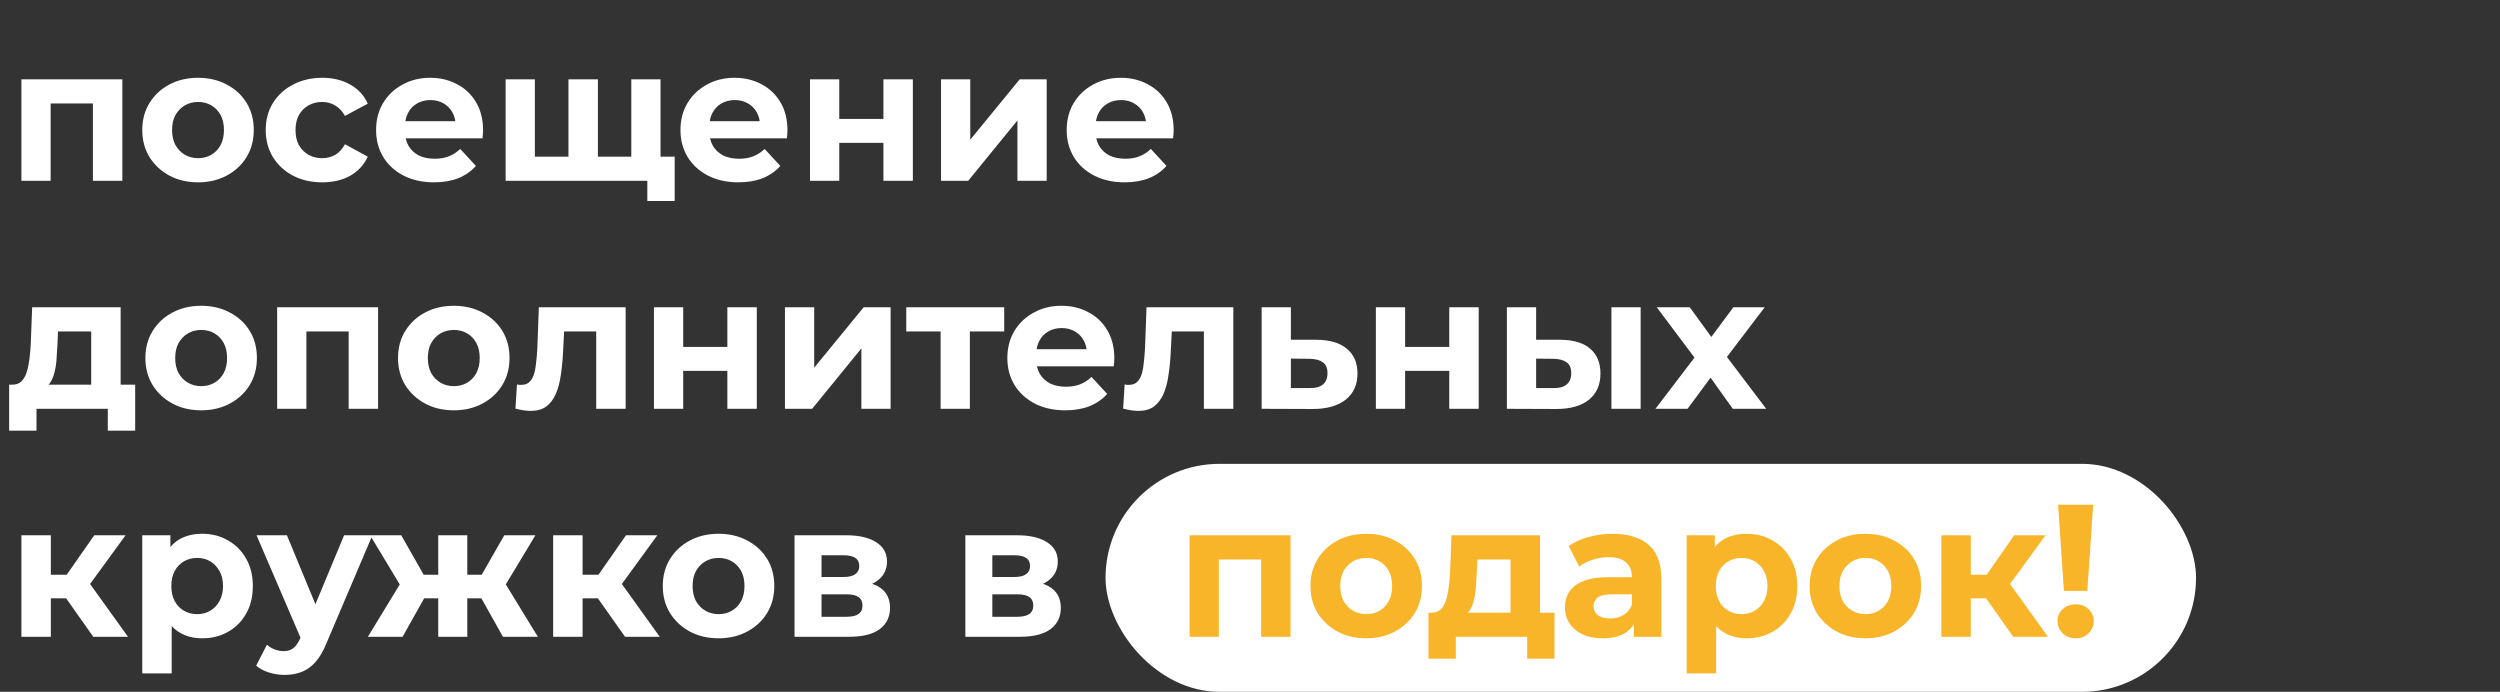
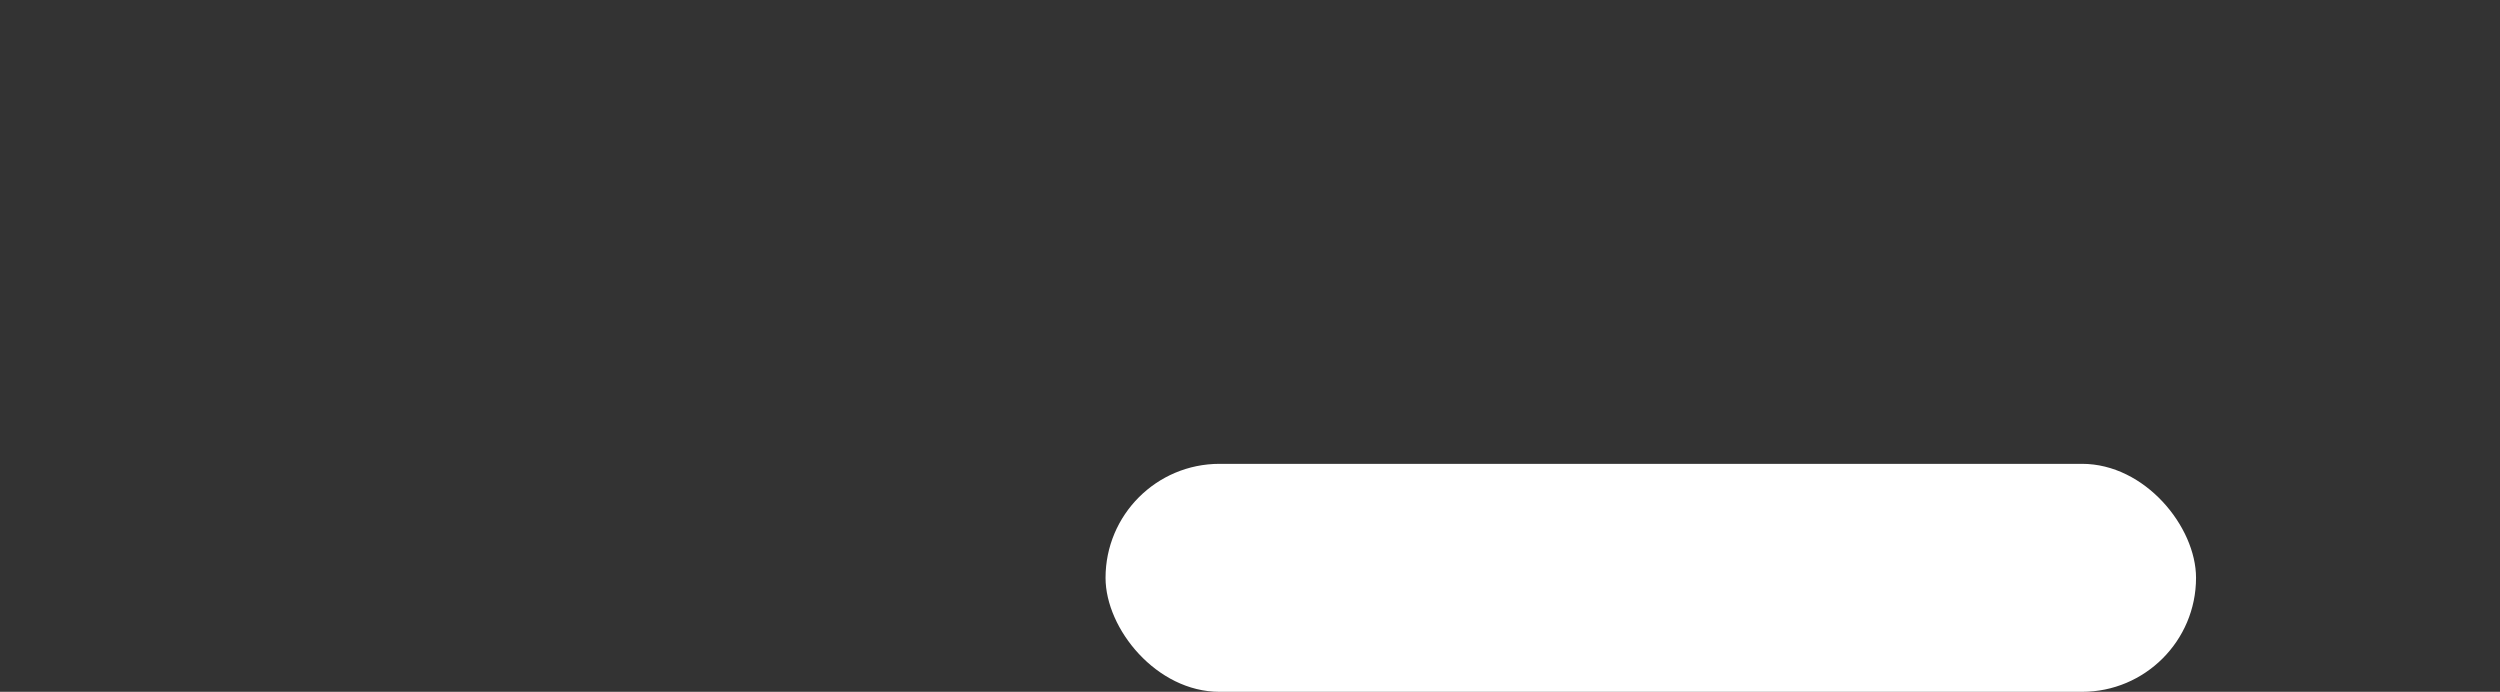
<svg xmlns="http://www.w3.org/2000/svg" width="318" height="88" viewBox="0 0 318 88" fill="none">
  <rect x="0" y="0" width="318" height="88" fill="#333333" stroke="none" />
  <rect x="140.625" y="59" width="138.711" height="29" rx="14.5" fill="white" />
-   <path d="M2.722 23V10.088H15.562V23H11.818V12.32L12.658 13.16H5.602L6.442 12.32V23H2.722ZM25.2 23.192C23.824 23.192 22.6 22.904 21.528 22.328C20.472 21.752 19.632 20.968 19.008 19.976C18.4 18.968 18.096 17.824 18.096 16.544C18.096 15.248 18.4 14.104 19.008 13.112C19.632 12.104 20.472 11.32 21.528 10.76C22.6 10.184 23.824 9.896 25.2 9.896C26.56 9.896 27.776 10.184 28.848 10.76C29.92 11.32 30.76 12.096 31.368 13.088C31.976 14.08 32.28 15.232 32.28 16.544C32.28 17.824 31.976 18.968 31.368 19.976C30.76 20.968 29.92 21.752 28.848 22.328C27.776 22.904 26.56 23.192 25.2 23.192ZM25.2 20.12C25.824 20.12 26.384 19.976 26.88 19.688C27.376 19.4 27.768 18.992 28.056 18.464C28.344 17.92 28.488 17.28 28.488 16.544C28.488 15.792 28.344 15.152 28.056 14.624C27.768 14.096 27.376 13.688 26.88 13.4C26.384 13.112 25.824 12.968 25.2 12.968C24.576 12.968 24.016 13.112 23.52 13.4C23.024 13.688 22.624 14.096 22.32 14.624C22.032 15.152 21.888 15.792 21.888 16.544C21.888 17.28 22.032 17.92 22.32 18.464C22.624 18.992 23.024 19.4 23.52 19.688C24.016 19.976 24.576 20.12 25.2 20.12ZM40.999 23.192C39.607 23.192 38.367 22.912 37.279 22.352C36.191 21.776 35.335 20.984 34.711 19.976C34.103 18.968 33.799 17.824 33.799 16.544C33.799 15.248 34.103 14.104 34.711 13.112C35.335 12.104 36.191 11.32 37.279 10.76C38.367 10.184 39.607 9.896 40.999 9.896C42.359 9.896 43.543 10.184 44.551 10.76C45.559 11.32 46.303 12.128 46.783 13.184L43.879 14.744C43.543 14.136 43.119 13.688 42.607 13.4C42.111 13.112 41.567 12.968 40.975 12.968C40.335 12.968 39.759 13.112 39.247 13.4C38.735 13.688 38.327 14.096 38.023 14.624C37.735 15.152 37.591 15.792 37.591 16.544C37.591 17.296 37.735 17.936 38.023 18.464C38.327 18.992 38.735 19.4 39.247 19.688C39.759 19.976 40.335 20.12 40.975 20.12C41.567 20.12 42.111 19.984 42.607 19.712C43.119 19.424 43.543 18.968 43.879 18.344L46.783 19.928C46.303 20.968 45.559 21.776 44.551 22.352C43.543 22.912 42.359 23.192 40.999 23.192ZM55.206 23.192C53.734 23.192 52.438 22.904 51.318 22.328C50.214 21.752 49.358 20.968 48.75 19.976C48.142 18.968 47.838 17.824 47.838 16.544C47.838 15.248 48.134 14.104 48.726 13.112C49.334 12.104 50.158 11.32 51.198 10.76C52.238 10.184 53.414 9.896 54.726 9.896C55.99 9.896 57.126 10.168 58.134 10.712C59.158 11.24 59.966 12.008 60.558 13.016C61.15 14.008 61.446 15.2 61.446 16.592C61.446 16.736 61.438 16.904 61.422 17.096C61.406 17.272 61.39 17.44 61.374 17.6H50.886V15.416H59.406L57.966 16.064C57.966 15.392 57.83 14.808 57.558 14.312C57.286 13.816 56.91 13.432 56.43 13.16C55.95 12.872 55.39 12.728 54.75 12.728C54.11 12.728 53.542 12.872 53.046 13.16C52.566 13.432 52.19 13.824 51.918 14.336C51.646 14.832 51.51 15.424 51.51 16.112V16.688C51.51 17.392 51.662 18.016 51.966 18.56C52.286 19.088 52.726 19.496 53.286 19.784C53.862 20.056 54.534 20.192 55.302 20.192C55.99 20.192 56.59 20.088 57.102 19.88C57.63 19.672 58.11 19.36 58.542 18.944L60.534 21.104C59.942 21.776 59.198 22.296 58.302 22.664C57.406 23.016 56.374 23.192 55.206 23.192ZM73.124 19.928L72.308 20.792V10.088H76.052V20.792L75.188 19.928H81.14L80.3 20.792V10.088H84.02V23H64.316V10.088H68.036V20.792L67.196 19.928H73.124ZM82.34 25.568V22.136L83.18 23H80.204V19.928H85.82V25.568H82.34ZM93.924 23.192C92.453 23.192 91.156 22.904 90.037 22.328C88.933 21.752 88.076 20.968 87.469 19.976C86.861 18.968 86.556 17.824 86.556 16.544C86.556 15.248 86.853 14.104 87.445 13.112C88.052 12.104 88.876 11.32 89.916 10.76C90.957 10.184 92.132 9.896 93.445 9.896C94.709 9.896 95.844 10.168 96.853 10.712C97.876 11.24 98.684 12.008 99.276 13.016C99.868 14.008 100.165 15.2 100.165 16.592C100.165 16.736 100.157 16.904 100.141 17.096C100.125 17.272 100.109 17.44 100.093 17.6H89.605V15.416H98.124L96.684 16.064C96.684 15.392 96.549 14.808 96.276 14.312C96.004 13.816 95.629 13.432 95.148 13.16C94.668 12.872 94.109 12.728 93.469 12.728C92.829 12.728 92.26 12.872 91.764 13.16C91.284 13.432 90.909 13.824 90.636 14.336C90.365 14.832 90.228 15.424 90.228 16.112V16.688C90.228 17.392 90.38 18.016 90.684 18.56C91.004 19.088 91.445 19.496 92.004 19.784C92.581 20.056 93.252 20.192 94.02 20.192C94.709 20.192 95.308 20.088 95.82 19.88C96.349 19.672 96.829 19.36 97.26 18.944L99.252 21.104C98.66 21.776 97.916 22.296 97.02 22.664C96.124 23.016 95.093 23.192 93.924 23.192ZM103.034 23V10.088H106.754V15.128H112.37V10.088H116.114V23H112.37V18.176H106.754V23H103.034ZM119.698 23V10.088H123.418V17.768L129.706 10.088H133.138V23H129.418V15.32L123.154 23H119.698ZM143.05 23.192C141.578 23.192 140.282 22.904 139.162 22.328C138.058 21.752 137.202 20.968 136.594 19.976C135.986 18.968 135.682 17.824 135.682 16.544C135.682 15.248 135.978 14.104 136.57 13.112C137.178 12.104 138.002 11.32 139.042 10.76C140.082 10.184 141.258 9.896 142.57 9.896C143.834 9.896 144.97 10.168 145.978 10.712C147.002 11.24 147.81 12.008 148.402 13.016C148.994 14.008 149.29 15.2 149.29 16.592C149.29 16.736 149.282 16.904 149.266 17.096C149.25 17.272 149.234 17.44 149.218 17.6H138.73V15.416H147.25L145.81 16.064C145.81 15.392 145.674 14.808 145.402 14.312C145.13 13.816 144.754 13.432 144.274 13.16C143.794 12.872 143.234 12.728 142.594 12.728C141.954 12.728 141.386 12.872 140.89 13.16C140.41 13.432 140.034 13.824 139.762 14.336C139.49 14.832 139.354 15.424 139.354 16.112V16.688C139.354 17.392 139.506 18.016 139.81 18.56C140.13 19.088 140.57 19.496 141.13 19.784C141.706 20.056 142.378 20.192 143.146 20.192C143.834 20.192 144.434 20.088 144.946 19.88C145.474 19.672 145.954 19.36 146.386 18.944L148.378 21.104C147.786 21.776 147.042 22.296 146.146 22.664C145.25 23.016 144.218 23.192 143.05 23.192ZM11.602 50.32V42.16H7.378L7.306 43.816C7.274 44.504 7.234 45.16 7.186 45.784C7.138 46.408 7.042 46.976 6.898 47.488C6.77 47.984 6.578 48.408 6.322 48.76C6.066 49.096 5.722 49.328 5.29 49.456L1.594 48.928C2.058 48.928 2.434 48.792 2.722 48.52C3.01 48.232 3.234 47.84 3.394 47.344C3.554 46.832 3.674 46.256 3.754 45.616C3.834 44.96 3.89 44.272 3.922 43.552L4.09 39.088H15.346V50.32H11.602ZM1.162 54.784V48.928H17.194V54.784H13.714V52H4.642V54.784H1.162ZM25.598 52.192C24.222 52.192 22.998 51.904 21.926 51.328C20.87 50.752 20.03 49.968 19.406 48.976C18.798 47.968 18.494 46.824 18.494 45.544C18.494 44.248 18.798 43.104 19.406 42.112C20.03 41.104 20.87 40.32 21.926 39.76C22.998 39.184 24.222 38.896 25.598 38.896C26.958 38.896 28.174 39.184 29.246 39.76C30.318 40.32 31.158 41.096 31.766 42.088C32.374 43.08 32.678 44.232 32.678 45.544C32.678 46.824 32.374 47.968 31.766 48.976C31.158 49.968 30.318 50.752 29.246 51.328C28.174 51.904 26.958 52.192 25.598 52.192ZM25.598 49.12C26.222 49.12 26.782 48.976 27.278 48.688C27.774 48.4 28.166 47.992 28.454 47.464C28.742 46.92 28.886 46.28 28.886 45.544C28.886 44.792 28.742 44.152 28.454 43.624C28.166 43.096 27.774 42.688 27.278 42.4C26.782 42.112 26.222 41.968 25.598 41.968C24.974 41.968 24.414 42.112 23.918 42.4C23.422 42.688 23.022 43.096 22.718 43.624C22.43 44.152 22.286 44.792 22.286 45.544C22.286 46.28 22.43 46.92 22.718 47.464C23.022 47.992 23.422 48.4 23.918 48.688C24.414 48.976 24.974 49.12 25.598 49.12ZM35.253 52V39.088H48.093V52H44.349V41.32L45.189 42.16H38.133L38.973 41.32V52H35.253ZM57.731 52.192C56.355 52.192 55.131 51.904 54.059 51.328C53.003 50.752 52.163 49.968 51.539 48.976C50.931 47.968 50.627 46.824 50.627 45.544C50.627 44.248 50.931 43.104 51.539 42.112C52.163 41.104 53.003 40.32 54.059 39.76C55.131 39.184 56.355 38.896 57.731 38.896C59.091 38.896 60.307 39.184 61.379 39.76C62.451 40.32 63.291 41.096 63.899 42.088C64.507 43.08 64.811 44.232 64.811 45.544C64.811 46.824 64.507 47.968 63.899 48.976C63.291 49.968 62.451 50.752 61.379 51.328C60.307 51.904 59.091 52.192 57.731 52.192ZM57.731 49.12C58.355 49.12 58.915 48.976 59.411 48.688C59.907 48.4 60.299 47.992 60.587 47.464C60.875 46.92 61.019 46.28 61.019 45.544C61.019 44.792 60.875 44.152 60.587 43.624C60.299 43.096 59.907 42.688 59.411 42.4C58.915 42.112 58.355 41.968 57.731 41.968C57.107 41.968 56.547 42.112 56.051 42.4C55.555 42.688 55.155 43.096 54.851 43.624C54.563 44.152 54.419 44.792 54.419 45.544C54.419 46.28 54.563 46.92 54.851 47.464C55.155 47.992 55.555 48.4 56.051 48.688C56.547 48.976 57.107 49.12 57.731 49.12ZM65.566 51.976L65.758 48.904C65.854 48.92 65.95 48.936 66.046 48.952C66.142 48.952 66.23 48.952 66.31 48.952C66.758 48.952 67.11 48.824 67.366 48.568C67.622 48.312 67.814 47.968 67.942 47.536C68.07 47.088 68.158 46.584 68.206 46.024C68.27 45.464 68.318 44.88 68.35 44.272L68.542 39.088H79.582V52H75.838V41.248L76.678 42.16H71.014L71.806 41.2L71.638 44.44C71.59 45.592 71.494 46.648 71.35 47.608C71.222 48.568 71.006 49.4 70.702 50.104C70.398 50.792 69.99 51.328 69.478 51.712C68.966 52.08 68.31 52.264 67.51 52.264C67.222 52.264 66.918 52.24 66.598 52.192C66.278 52.144 65.934 52.072 65.566 51.976ZM83.183 52V39.088H86.903V44.128H92.519V39.088H96.263V52H92.519V47.176H86.903V52H83.183ZM99.847 52V39.088H103.567V46.768L109.855 39.088H113.287V52H109.567V44.32L103.303 52H99.847ZM119.646 52V41.296L120.486 42.16H115.278V39.088H127.734V42.16H122.526L123.366 41.296V52H119.646ZM135.503 52.192C134.031 52.192 132.735 51.904 131.615 51.328C130.511 50.752 129.655 49.968 129.047 48.976C128.439 47.968 128.135 46.824 128.135 45.544C128.135 44.248 128.431 43.104 129.023 42.112C129.631 41.104 130.455 40.32 131.495 39.76C132.535 39.184 133.711 38.896 135.023 38.896C136.287 38.896 137.423 39.168 138.431 39.712C139.455 40.24 140.263 41.008 140.855 42.016C141.447 43.008 141.743 44.2 141.743 45.592C141.743 45.736 141.735 45.904 141.719 46.096C141.703 46.272 141.687 46.44 141.671 46.6H131.183V44.416H139.703L138.263 45.064C138.263 44.392 138.127 43.808 137.855 43.312C137.583 42.816 137.207 42.432 136.727 42.16C136.247 41.872 135.687 41.728 135.047 41.728C134.407 41.728 133.839 41.872 133.343 42.16C132.863 42.432 132.487 42.824 132.215 43.336C131.943 43.832 131.807 44.424 131.807 45.112V45.688C131.807 46.392 131.959 47.016 132.263 47.56C132.583 48.088 133.023 48.496 133.583 48.784C134.159 49.056 134.831 49.192 135.599 49.192C136.287 49.192 136.887 49.088 137.399 48.88C137.927 48.672 138.407 48.36 138.839 47.944L140.831 50.104C140.239 50.776 139.495 51.296 138.599 51.664C137.703 52.016 136.671 52.192 135.503 52.192ZM142.863 51.976L143.055 48.904C143.151 48.92 143.247 48.936 143.343 48.952C143.439 48.952 143.527 48.952 143.607 48.952C144.055 48.952 144.407 48.824 144.663 48.568C144.919 48.312 145.111 47.968 145.239 47.536C145.367 47.088 145.455 46.584 145.503 46.024C145.567 45.464 145.615 44.88 145.647 44.272L145.839 39.088H156.879V52H153.135V41.248L153.975 42.16H148.311L149.103 41.2L148.935 44.44C148.887 45.592 148.791 46.648 148.647 47.608C148.519 48.568 148.303 49.4 147.999 50.104C147.695 50.792 147.287 51.328 146.775 51.712C146.263 52.08 145.607 52.264 144.807 52.264C144.519 52.264 144.215 52.24 143.895 52.192C143.575 52.144 143.231 52.072 142.863 51.976ZM167.464 43.216C169.16 43.232 170.448 43.616 171.328 44.368C172.224 45.104 172.672 46.152 172.672 47.512C172.672 48.936 172.168 50.048 171.16 50.848C170.152 51.632 168.752 52.024 166.96 52.024L160.48 52V39.088H164.2V43.216H167.464ZM166.624 49.36C167.344 49.376 167.896 49.224 168.28 48.904C168.664 48.584 168.856 48.104 168.856 47.464C168.856 46.824 168.664 46.368 168.28 46.096C167.896 45.808 167.344 45.656 166.624 45.64L164.2 45.616V49.36H166.624ZM175.011 52V39.088H178.731V44.128H184.347V39.088H188.091V52H184.347V47.176H178.731V52H175.011ZM204.971 52V39.088H208.691V52H204.971ZM198.467 43.216C200.163 43.232 201.435 43.616 202.283 44.368C203.147 45.104 203.579 46.152 203.579 47.512C203.579 48.936 203.091 50.048 202.115 50.848C201.139 51.632 199.755 52.024 197.963 52.024L191.675 52V39.088H195.395V43.216H198.467ZM197.627 49.36C198.347 49.376 198.899 49.224 199.283 48.904C199.667 48.584 199.859 48.104 199.859 47.464C199.859 46.824 199.667 46.368 199.283 46.096C198.899 45.808 198.347 45.656 197.627 45.64L195.395 45.616V49.36H197.627ZM210.572 52L216.356 44.416L216.284 46.48L210.74 39.088H214.94L218.444 43.912L216.86 43.96L220.484 39.088H224.468L218.9 46.408V44.392L224.66 52H220.412L216.74 46.864L218.3 47.08L214.652 52H210.572ZM11.866 81L7.546 74.88L10.594 73.08L16.282 81H11.866ZM2.722 81V68.088H6.466V81H2.722ZM5.362 76.104V73.104H9.874V76.104H5.362ZM10.954 74.976L7.45 74.592L11.986 68.088H15.97L10.954 74.976ZM25.728 81.192C24.64 81.192 23.688 80.952 22.872 80.472C22.056 79.992 21.416 79.264 20.952 78.288C20.504 77.296 20.28 76.048 20.28 74.544C20.28 73.024 20.496 71.776 20.928 70.8C21.36 69.824 21.984 69.096 22.8 68.616C23.616 68.136 24.592 67.896 25.728 67.896C26.944 67.896 28.032 68.176 28.992 68.736C29.968 69.28 30.736 70.048 31.296 71.04C31.872 72.032 32.16 73.2 32.16 74.544C32.16 75.904 31.872 77.08 31.296 78.072C30.736 79.064 29.968 79.832 28.992 80.376C28.032 80.92 26.944 81.192 25.728 81.192ZM18.096 85.656V68.088H21.672V70.728L21.6 74.568L21.84 78.384V85.656H18.096ZM25.08 78.12C25.704 78.12 26.256 77.976 26.736 77.688C27.232 77.4 27.624 76.992 27.912 76.464C28.216 75.92 28.368 75.28 28.368 74.544C28.368 73.792 28.216 73.152 27.912 72.624C27.624 72.096 27.232 71.688 26.736 71.4C26.256 71.112 25.704 70.968 25.08 70.968C24.456 70.968 23.896 71.112 23.4 71.4C22.904 71.688 22.512 72.096 22.224 72.624C21.936 73.152 21.792 73.792 21.792 74.544C21.792 75.28 21.936 75.92 22.224 76.464C22.512 76.992 22.904 77.4 23.4 77.688C23.896 77.976 24.456 78.12 25.08 78.12ZM36.185 85.848C35.513 85.848 34.849 85.744 34.193 85.536C33.537 85.328 33.001 85.04 32.585 84.672L33.953 82.008C34.241 82.264 34.569 82.464 34.937 82.608C35.321 82.752 35.697 82.824 36.065 82.824C36.593 82.824 37.009 82.696 37.313 82.44C37.633 82.2 37.921 81.792 38.177 81.216L38.849 79.632L39.137 79.224L43.769 68.088H47.369L41.537 81.792C41.121 82.832 40.641 83.648 40.097 84.24C39.569 84.832 38.977 85.248 38.321 85.488C37.681 85.728 36.969 85.848 36.185 85.848ZM38.393 81.504L32.633 68.088H36.497L40.961 78.888L38.393 81.504ZM63.976 81L60.544 74.88L63.568 73.08L68.416 81H63.976ZM58.336 76.104V73.104H62.824V76.104H58.336ZM63.952 74.976L60.424 74.592L64.144 68.088H68.104L63.952 74.976ZM51.208 81H46.792L51.616 73.08L54.64 74.88L51.208 81ZM59.44 81H55.744V68.088H59.44V81ZM56.848 76.104H52.384V73.104H56.848V76.104ZM51.232 74.976L47.08 68.088H51.04L54.736 74.592L51.232 74.976ZM79.507 81L75.186 74.88L78.234 73.08L83.922 81H79.507ZM70.362 81V68.088H74.106V81H70.362ZM73.002 76.104V73.104H77.514V76.104H73.002ZM78.594 74.976L75.091 74.592L79.626 68.088H83.611L78.594 74.976ZM91.41 81.192C90.034 81.192 88.811 80.904 87.739 80.328C86.683 79.752 85.843 78.968 85.219 77.976C84.611 76.968 84.306 75.824 84.306 74.544C84.306 73.248 84.611 72.104 85.219 71.112C85.843 70.104 86.683 69.32 87.739 68.76C88.811 68.184 90.034 67.896 91.41 67.896C92.77 67.896 93.987 68.184 95.058 68.76C96.13 69.32 96.971 70.096 97.579 71.088C98.186 72.08 98.49 73.232 98.49 74.544C98.49 75.824 98.186 76.968 97.579 77.976C96.971 78.968 96.13 79.752 95.058 80.328C93.987 80.904 92.77 81.192 91.41 81.192ZM91.41 78.12C92.034 78.12 92.594 77.976 93.091 77.688C93.587 77.4 93.978 76.992 94.266 76.464C94.555 75.92 94.698 75.28 94.698 74.544C94.698 73.792 94.555 73.152 94.266 72.624C93.978 72.096 93.587 71.688 93.091 71.4C92.594 71.112 92.034 70.968 91.41 70.968C90.787 70.968 90.227 71.112 89.731 71.4C89.234 71.688 88.835 72.096 88.531 72.624C88.243 73.152 88.099 73.792 88.099 74.544C88.099 75.28 88.243 75.92 88.531 76.464C88.835 76.992 89.234 77.4 89.731 77.688C90.227 77.976 90.787 78.12 91.41 78.12ZM101.066 81V68.088H107.666C109.282 68.088 110.546 68.384 111.458 68.976C112.37 69.552 112.826 70.368 112.826 71.424C112.826 72.48 112.394 73.312 111.53 73.92C110.682 74.512 109.554 74.808 108.146 74.808L108.53 73.944C110.098 73.944 111.266 74.232 112.034 74.808C112.818 75.384 113.21 76.224 113.21 77.328C113.21 78.464 112.778 79.36 111.914 80.016C111.05 80.672 109.73 81 107.954 81H101.066ZM104.498 78.456H107.642C108.33 78.456 108.842 78.344 109.178 78.12C109.53 77.88 109.706 77.52 109.706 77.04C109.706 76.544 109.546 76.184 109.226 75.96C108.906 75.72 108.402 75.6 107.714 75.6H104.498V78.456ZM104.498 73.392H107.33C107.986 73.392 108.474 73.272 108.794 73.032C109.13 72.792 109.298 72.448 109.298 72C109.298 71.536 109.13 71.192 108.794 70.968C108.474 70.744 107.986 70.632 107.33 70.632H104.498V73.392ZM122.792 81V68.088H129.392C131.008 68.088 132.272 68.384 133.184 68.976C134.096 69.552 134.552 70.368 134.552 71.424C134.552 72.48 134.12 73.312 133.256 73.92C132.408 74.512 131.28 74.808 129.872 74.808L130.256 73.944C131.824 73.944 132.992 74.232 133.76 74.808C134.544 75.384 134.936 76.224 134.936 77.328C134.936 78.464 134.504 79.36 133.64 80.016C132.776 80.672 131.456 81 129.68 81H122.792ZM126.224 78.456H129.368C130.056 78.456 130.568 78.344 130.904 78.12C131.256 77.88 131.432 77.52 131.432 77.04C131.432 76.544 131.272 76.184 130.952 75.96C130.632 75.72 130.128 75.6 129.44 75.6H126.224V78.456ZM126.224 73.392H129.056C129.712 73.392 130.2 73.272 130.52 73.032C130.856 72.792 131.024 72.448 131.024 72C131.024 71.536 130.856 71.192 130.52 70.968C130.2 70.744 129.712 70.632 129.056 70.632H126.224V73.392Z" fill="white" />
-   <path d="M151.316 81V68.088H164.156V81H160.412V70.32L161.252 71.16H154.196L155.036 70.32V81H151.316ZM173.793 81.192C172.417 81.192 171.193 80.904 170.121 80.328C169.065 79.752 168.225 78.968 167.601 77.976C166.993 76.968 166.689 75.824 166.689 74.544C166.689 73.248 166.993 72.104 167.601 71.112C168.225 70.104 169.065 69.32 170.121 68.76C171.193 68.184 172.417 67.896 173.793 67.896C175.153 67.896 176.369 68.184 177.441 68.76C178.513 69.32 179.353 70.096 179.961 71.088C180.569 72.08 180.873 73.232 180.873 74.544C180.873 75.824 180.569 76.968 179.961 77.976C179.353 78.968 178.513 79.752 177.441 80.328C176.369 80.904 175.153 81.192 173.793 81.192ZM173.793 78.12C174.417 78.12 174.977 77.976 175.473 77.688C175.969 77.4 176.361 76.992 176.649 76.464C176.937 75.92 177.081 75.28 177.081 74.544C177.081 73.792 176.937 73.152 176.649 72.624C176.361 72.096 175.969 71.688 175.473 71.4C174.977 71.112 174.417 70.968 173.793 70.968C173.169 70.968 172.609 71.112 172.113 71.4C171.617 71.688 171.217 72.096 170.913 72.624C170.625 73.152 170.481 73.792 170.481 74.544C170.481 75.28 170.625 75.92 170.913 76.464C171.217 76.992 171.617 77.4 172.113 77.688C172.609 77.976 173.169 78.12 173.793 78.12ZM192.141 79.32V71.16H187.917L187.845 72.816C187.813 73.504 187.773 74.16 187.725 74.784C187.677 75.408 187.581 75.976 187.437 76.488C187.309 76.984 187.117 77.408 186.861 77.76C186.605 78.096 186.261 78.328 185.829 78.456L182.133 77.928C182.597 77.928 182.973 77.792 183.261 77.52C183.549 77.232 183.773 76.84 183.933 76.344C184.093 75.832 184.213 75.256 184.293 74.616C184.373 73.96 184.429 73.272 184.461 72.552L184.629 68.088H195.885V79.32H192.141ZM181.701 83.784V77.928H197.733V83.784H194.253V81H185.181V83.784H181.701ZM207.817 81V78.48L207.577 77.928V73.416C207.577 72.616 207.329 71.992 206.833 71.544C206.353 71.096 205.609 70.872 204.601 70.872C203.913 70.872 203.233 70.984 202.561 71.208C201.905 71.416 201.345 71.704 200.881 72.072L199.537 69.456C200.241 68.96 201.089 68.576 202.081 68.304C203.073 68.032 204.081 67.896 205.105 67.896C207.073 67.896 208.601 68.36 209.689 69.288C210.777 70.216 211.321 71.664 211.321 73.632V81H207.817ZM203.881 81.192C202.873 81.192 202.009 81.024 201.289 80.688C200.569 80.336 200.017 79.864 199.633 79.272C199.249 78.68 199.057 78.016 199.057 77.28C199.057 76.512 199.241 75.84 199.609 75.264C199.993 74.688 200.593 74.24 201.409 73.92C202.225 73.584 203.289 73.416 204.601 73.416H208.033V75.6H205.009C204.129 75.6 203.521 75.744 203.185 76.032C202.865 76.32 202.705 76.68 202.705 77.112C202.705 77.592 202.889 77.976 203.257 78.264C203.641 78.536 204.161 78.672 204.817 78.672C205.441 78.672 206.001 78.528 206.497 78.24C206.993 77.936 207.353 77.496 207.577 76.92L208.153 78.648C207.881 79.48 207.385 80.112 206.665 80.544C205.945 80.976 205.017 81.192 203.881 81.192ZM222.181 81.192C221.093 81.192 220.141 80.952 219.325 80.472C218.509 79.992 217.869 79.264 217.405 78.288C216.957 77.296 216.733 76.048 216.733 74.544C216.733 73.024 216.949 71.776 217.381 70.8C217.813 69.824 218.437 69.096 219.253 68.616C220.069 68.136 221.045 67.896 222.181 67.896C223.397 67.896 224.485 68.176 225.445 68.736C226.421 69.28 227.189 70.048 227.749 71.04C228.325 72.032 228.613 73.2 228.613 74.544C228.613 75.904 228.325 77.08 227.749 78.072C227.189 79.064 226.421 79.832 225.445 80.376C224.485 80.92 223.397 81.192 222.181 81.192ZM214.549 85.656V68.088H218.125V70.728L218.053 74.568L218.293 78.384V85.656H214.549ZM221.533 78.12C222.157 78.12 222.709 77.976 223.189 77.688C223.685 77.4 224.077 76.992 224.365 76.464C224.669 75.92 224.821 75.28 224.821 74.544C224.821 73.792 224.669 73.152 224.365 72.624C224.077 72.096 223.685 71.688 223.189 71.4C222.709 71.112 222.157 70.968 221.533 70.968C220.909 70.968 220.349 71.112 219.853 71.4C219.357 71.688 218.965 72.096 218.677 72.624C218.389 73.152 218.245 73.792 218.245 74.544C218.245 75.28 218.389 75.92 218.677 76.464C218.965 76.992 219.357 77.4 219.853 77.688C220.349 77.976 220.909 78.12 221.533 78.12ZM237.286 81.192C235.91 81.192 234.686 80.904 233.614 80.328C232.558 79.752 231.718 78.968 231.094 77.976C230.486 76.968 230.182 75.824 230.182 74.544C230.182 73.248 230.486 72.104 231.094 71.112C231.718 70.104 232.558 69.32 233.614 68.76C234.686 68.184 235.91 67.896 237.286 67.896C238.646 67.896 239.862 68.184 240.934 68.76C242.006 69.32 242.846 70.096 243.454 71.088C244.062 72.08 244.366 73.232 244.366 74.544C244.366 75.824 244.062 76.968 243.454 77.976C242.846 78.968 242.006 79.752 240.934 80.328C239.862 80.904 238.646 81.192 237.286 81.192ZM237.286 78.12C237.91 78.12 238.47 77.976 238.966 77.688C239.462 77.4 239.854 76.992 240.142 76.464C240.43 75.92 240.574 75.28 240.574 74.544C240.574 73.792 240.43 73.152 240.142 72.624C239.854 72.096 239.462 71.688 238.966 71.4C238.47 71.112 237.91 70.968 237.286 70.968C236.662 70.968 236.102 71.112 235.605 71.4C235.11 71.688 234.71 72.096 234.406 72.624C234.118 73.152 233.974 73.792 233.974 74.544C233.974 75.28 234.118 75.92 234.406 76.464C234.71 76.992 235.11 77.4 235.605 77.688C236.102 77.976 236.662 78.12 237.286 78.12ZM256.085 81L251.765 74.88L254.813 73.08L260.501 81H256.085ZM246.941 81V68.088H250.685V81H246.941ZM249.581 76.104V73.104H254.093V76.104H249.581ZM255.173 74.976L251.669 74.592L256.205 68.088H260.189L255.173 74.976ZM262.531 75.168L261.787 64.2H266.251L265.507 75.168H262.531ZM264.019 81.192C263.347 81.192 262.795 80.976 262.363 80.544C261.931 80.112 261.715 79.6 261.715 79.008C261.715 78.4 261.931 77.896 262.363 77.496C262.795 77.08 263.347 76.872 264.019 76.872C264.707 76.872 265.259 77.08 265.675 77.496C266.107 77.896 266.323 78.4 266.323 79.008C266.323 79.6 266.107 80.112 265.675 80.544C265.259 80.976 264.707 81.192 264.019 81.192Z" fill="#F9B52A" />
</svg>